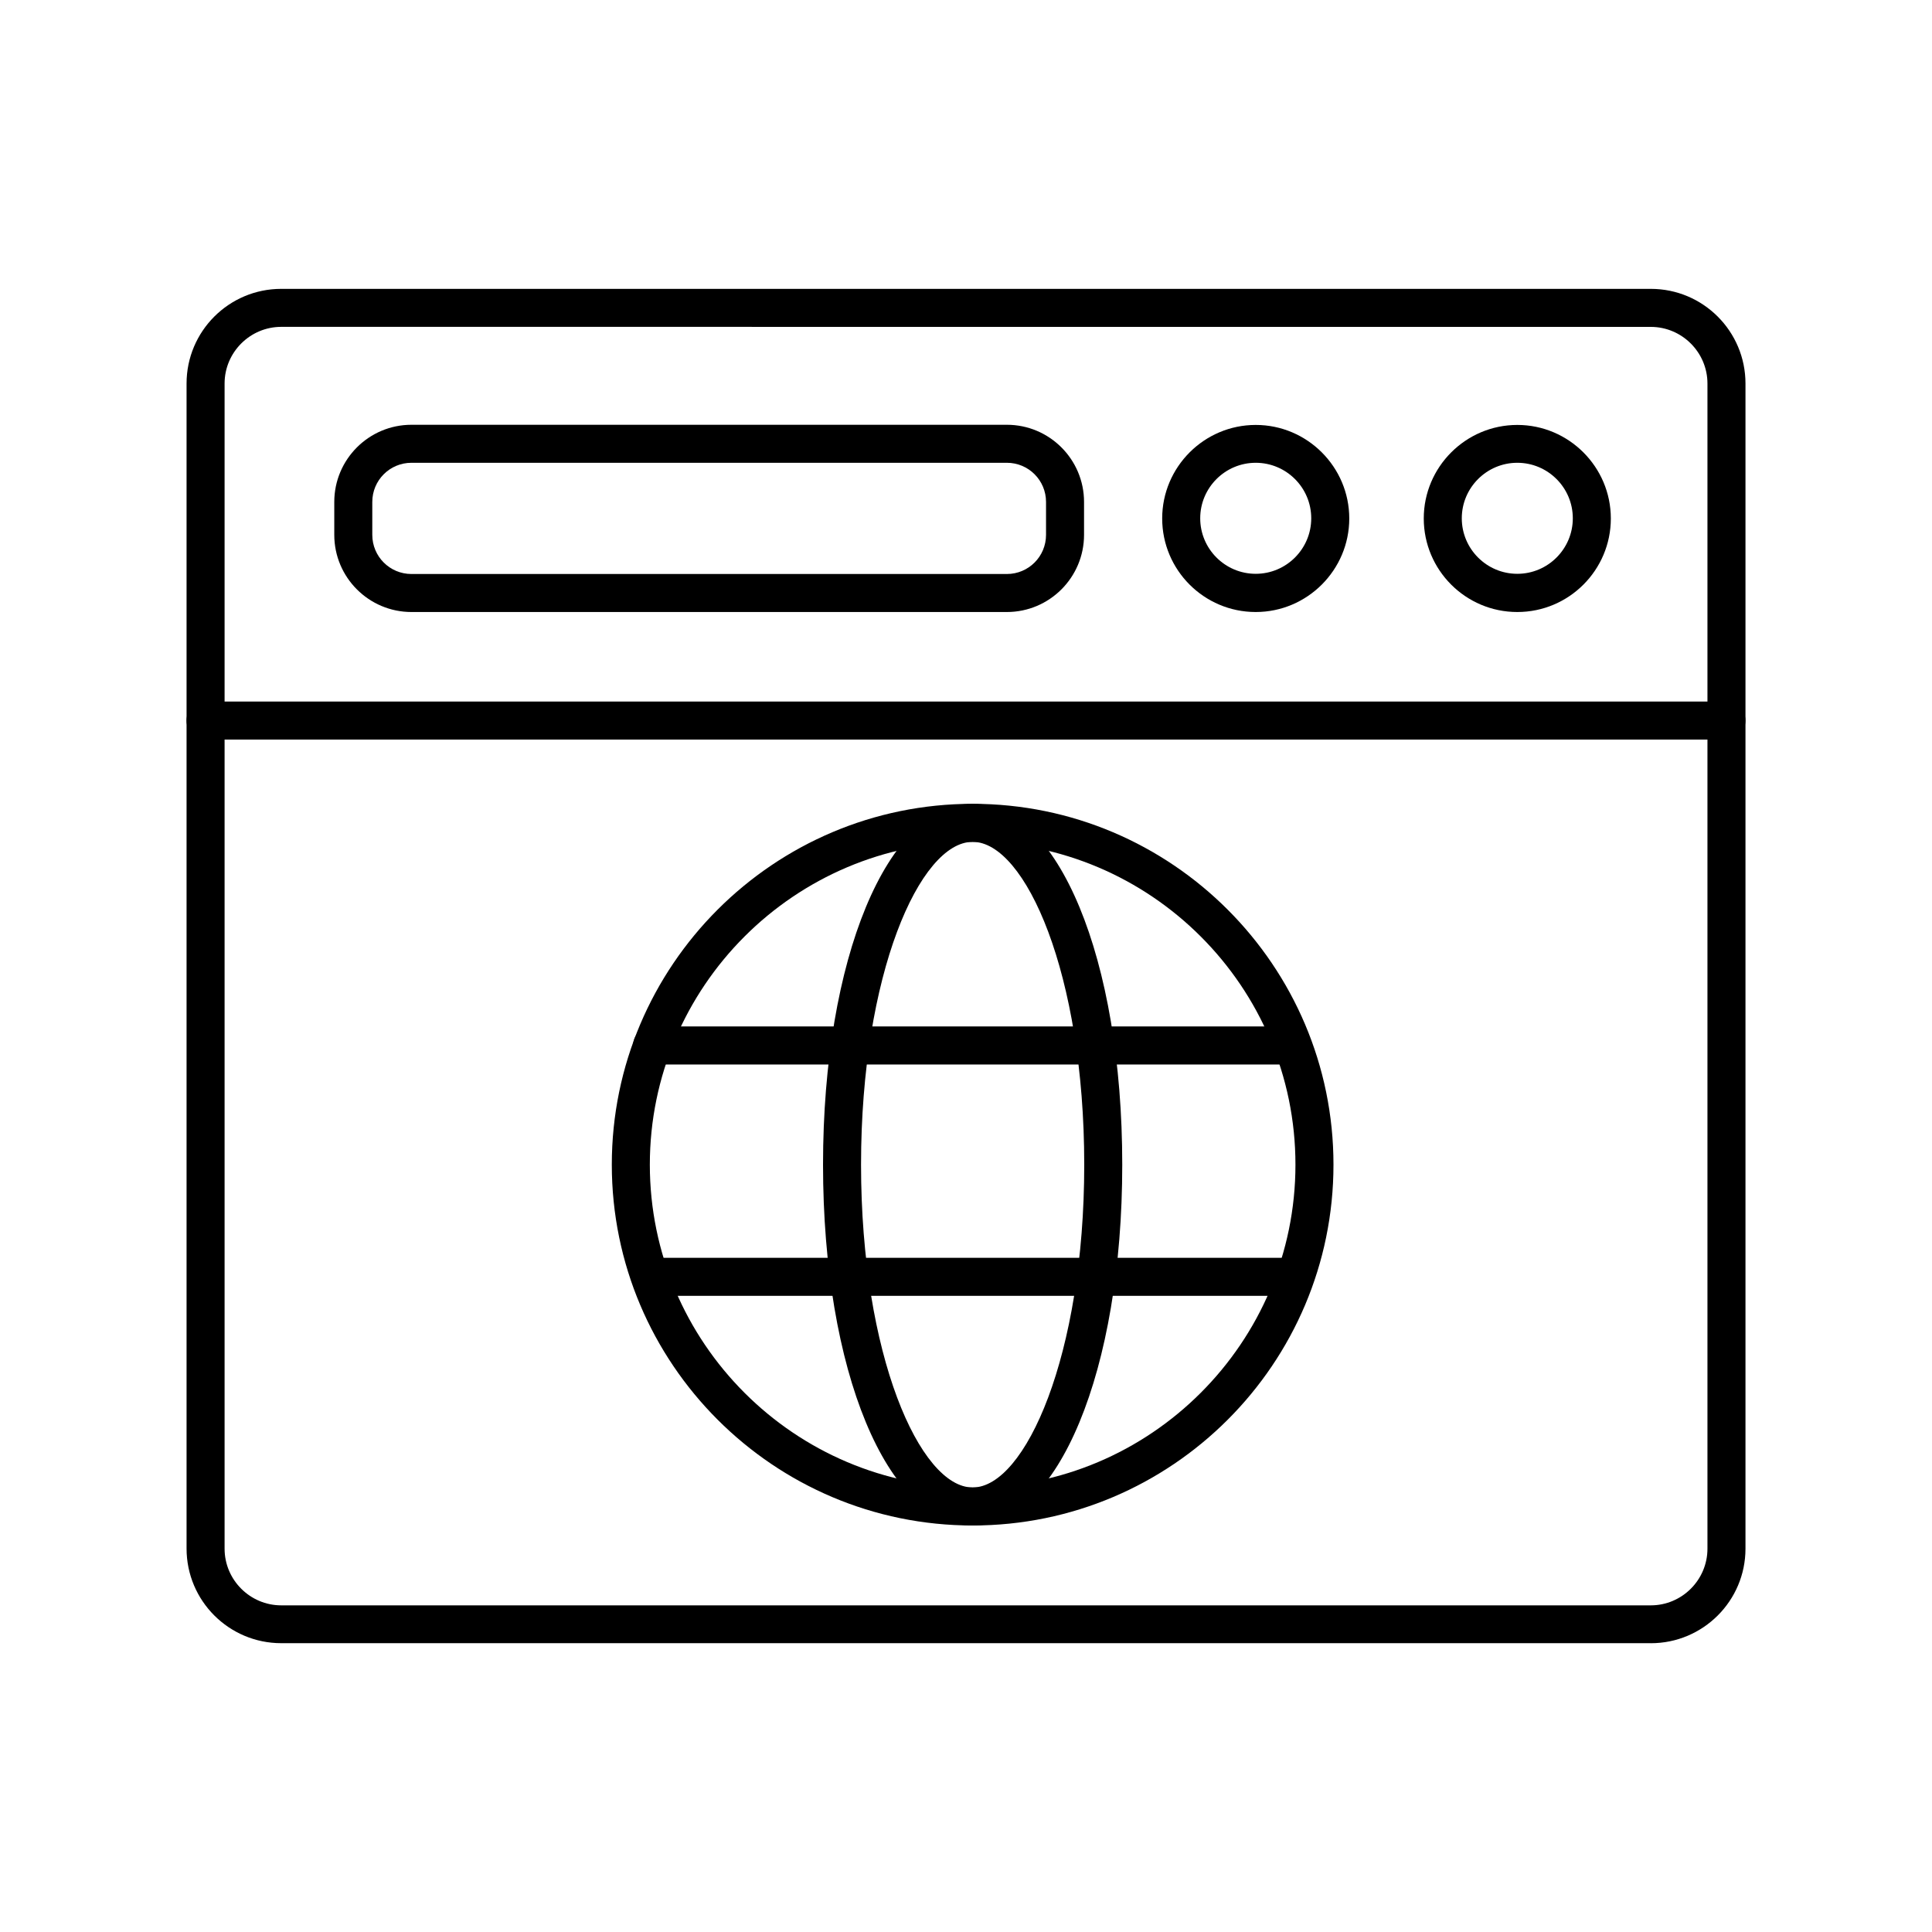
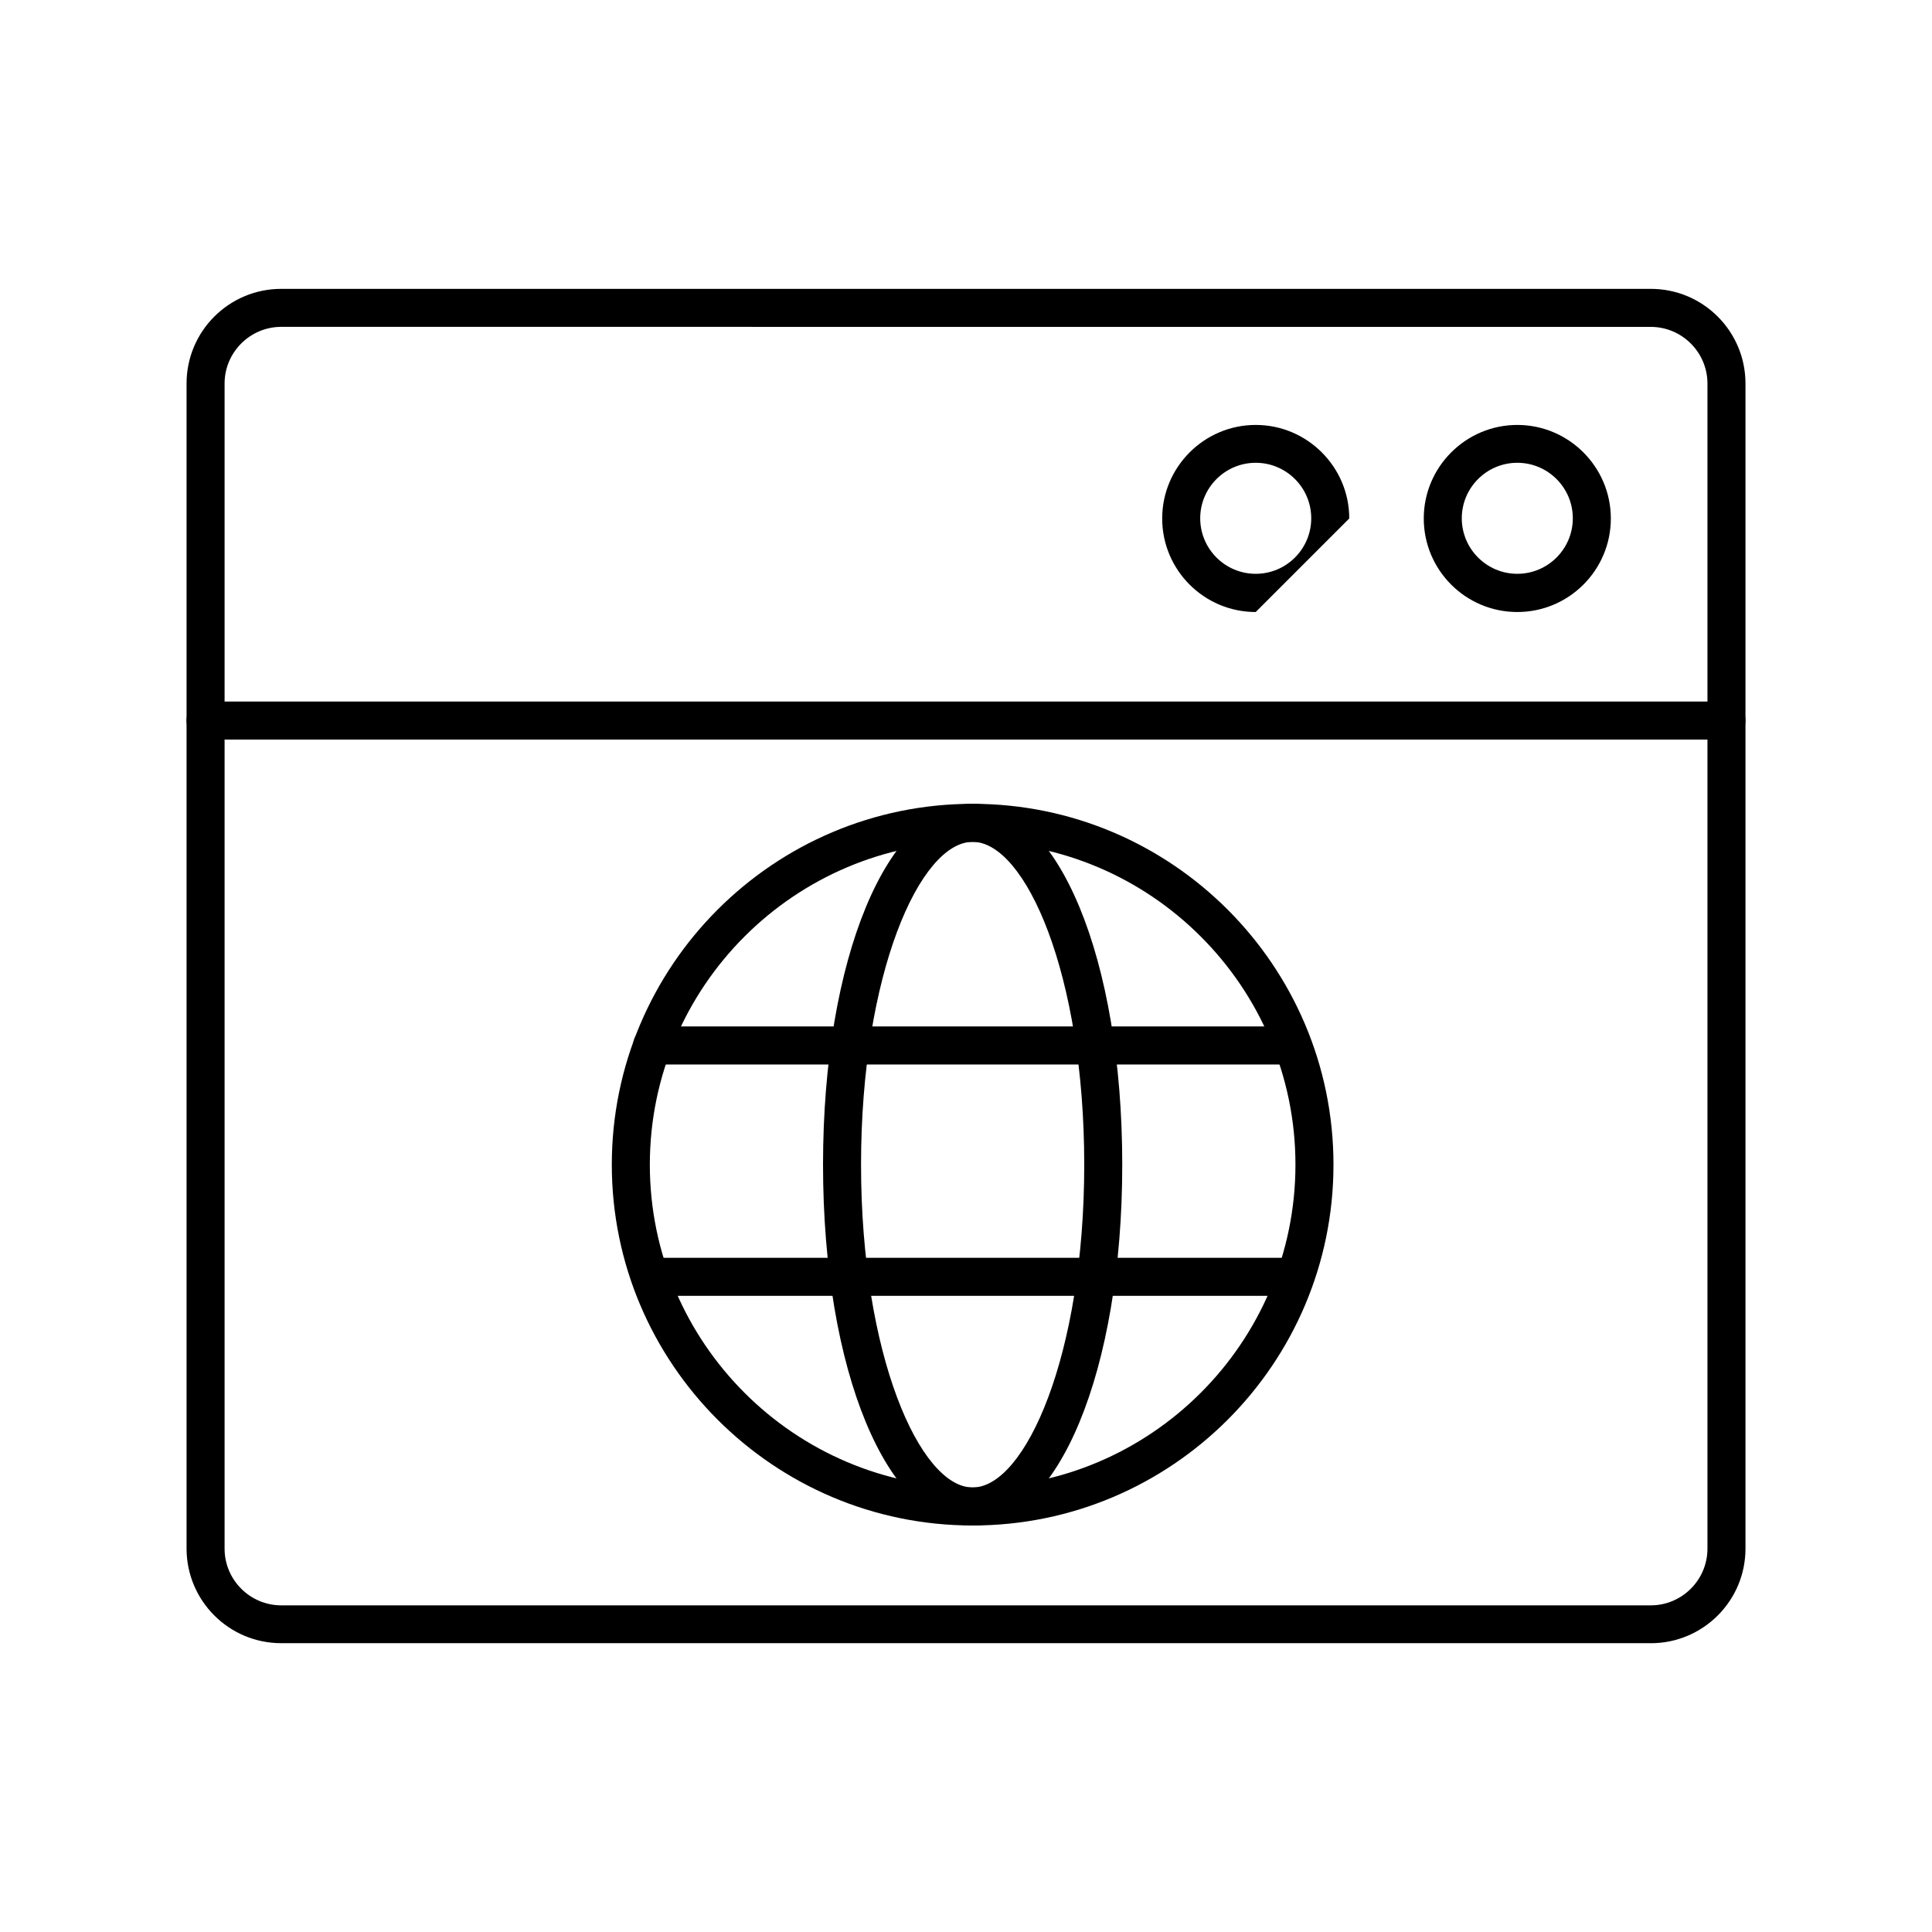
<svg xmlns="http://www.w3.org/2000/svg" fill="#000000" width="800px" height="800px" version="1.1" viewBox="144 144 512 512">
  <g>
    <path d="m581.47 579.46h-362.94c-13.855 0-25.09-11.234-25.09-25.09v-308.73c0-13.855 11.234-25.09 25.09-25.09h362.95c13.855 0 25.09 11.234 25.09 25.09v308.79c-0.004 13.801-11.238 25.039-25.094 25.039zm-362.94-348.84c-8.262 0-15.012 6.75-15.012 15.012v308.79c0 8.262 6.75 15.012 15.012 15.012h362.95c8.262 0 15.012-6.75 15.012-15.012v-308.78c0-8.262-6.75-15.012-15.012-15.012z" />
    <path d="m601.52 340h-403.05c-2.769 0-5.039-2.266-5.039-5.039 0-2.769 2.266-5.039 5.039-5.039h403.05c2.769 0 5.039 2.266 5.039 5.039-0.004 2.769-2.269 5.039-5.039 5.039z" />
-     <path d="m410.83 306.19h-157.79c-11.285 0-20.453-9.168-20.453-20.453v-8.715c0-11.285 9.168-20.453 20.453-20.453h157.79c11.285 0 20.453 9.168 20.453 20.453v8.715c0 11.285-9.168 20.453-20.453 20.453zm-157.79-39.547c-5.742 0-10.379 4.637-10.379 10.379v8.715c0 5.742 4.637 10.379 10.379 10.379h157.79c5.742 0 10.379-4.637 10.379-10.379v-8.715c0-5.742-4.637-10.379-10.379-10.379z" />
-     <path d="m476.78 306.19c-13.703 0-24.789-11.133-24.789-24.789 0-13.652 11.133-24.789 24.789-24.789 13.652 0 24.789 11.133 24.789 24.789s-11.133 24.789-24.789 24.789zm0-39.547c-8.113 0-14.711 6.602-14.711 14.711 0 8.113 6.602 14.711 14.711 14.711 8.113 0 14.711-6.602 14.711-14.711 0.004-8.113-6.598-14.711-14.711-14.711z" />
+     <path d="m476.78 306.19c-13.703 0-24.789-11.133-24.789-24.789 0-13.652 11.133-24.789 24.789-24.789 13.652 0 24.789 11.133 24.789 24.789zm0-39.547c-8.113 0-14.711 6.602-14.711 14.711 0 8.113 6.602 14.711 14.711 14.711 8.113 0 14.711-6.602 14.711-14.711 0.004-8.113-6.598-14.711-14.711-14.711z" />
    <path d="m546.1 306.19c-13.703 0-24.789-11.133-24.789-24.789 0-13.652 11.133-24.789 24.789-24.789 13.652 0 24.789 11.133 24.789 24.789s-11.082 24.789-24.789 24.789zm0-39.547c-8.113 0-14.711 6.602-14.711 14.711 0 8.113 6.602 14.711 14.711 14.711 8.113 0 14.711-6.602 14.711-14.711 0.004-8.113-6.598-14.711-14.711-14.711z" />
    <path d="m401.76 548.27c-52.75 0-95.625-42.926-95.625-95.625 0-52.75 42.926-95.625 95.625-95.625 52.75 0 95.625 42.926 95.625 95.625 0 52.75-42.875 95.625-95.625 95.625zm0-181.17c-47.156 0-85.547 38.391-85.547 85.547s38.391 85.547 85.547 85.547 85.547-38.391 85.547-85.547c0-47.16-38.391-85.547-85.547-85.547z" />
    <path d="m401.76 548.27c-22.621 0-39.648-41.109-39.648-95.625 0-54.512 17.078-95.625 39.648-95.625 22.621 0 39.648 41.109 39.648 95.625s-17.027 95.625-39.648 95.625zm0-181.17c-14.008 0-29.574 35.117-29.574 85.547 0 50.43 15.617 85.547 29.574 85.547s29.574-35.117 29.574-85.547c0-50.434-15.566-85.547-29.574-85.547z" />
    <path d="m483.98 426.1h-167.16c-2.769 0-5.039-2.266-5.039-5.039 0-2.769 2.266-5.039 5.039-5.039h167.11c2.769 0 5.039 2.266 5.039 5.039 0 2.769-2.219 5.039-4.988 5.039z" />
    <path d="m483.98 487.41h-167.16c-2.769 0-5.039-2.266-5.039-5.039 0-2.769 2.266-5.039 5.039-5.039h167.11c2.769 0 5.039 2.266 5.039 5.039 0 2.769-2.219 5.039-4.988 5.039z" />
  </g>
</svg>